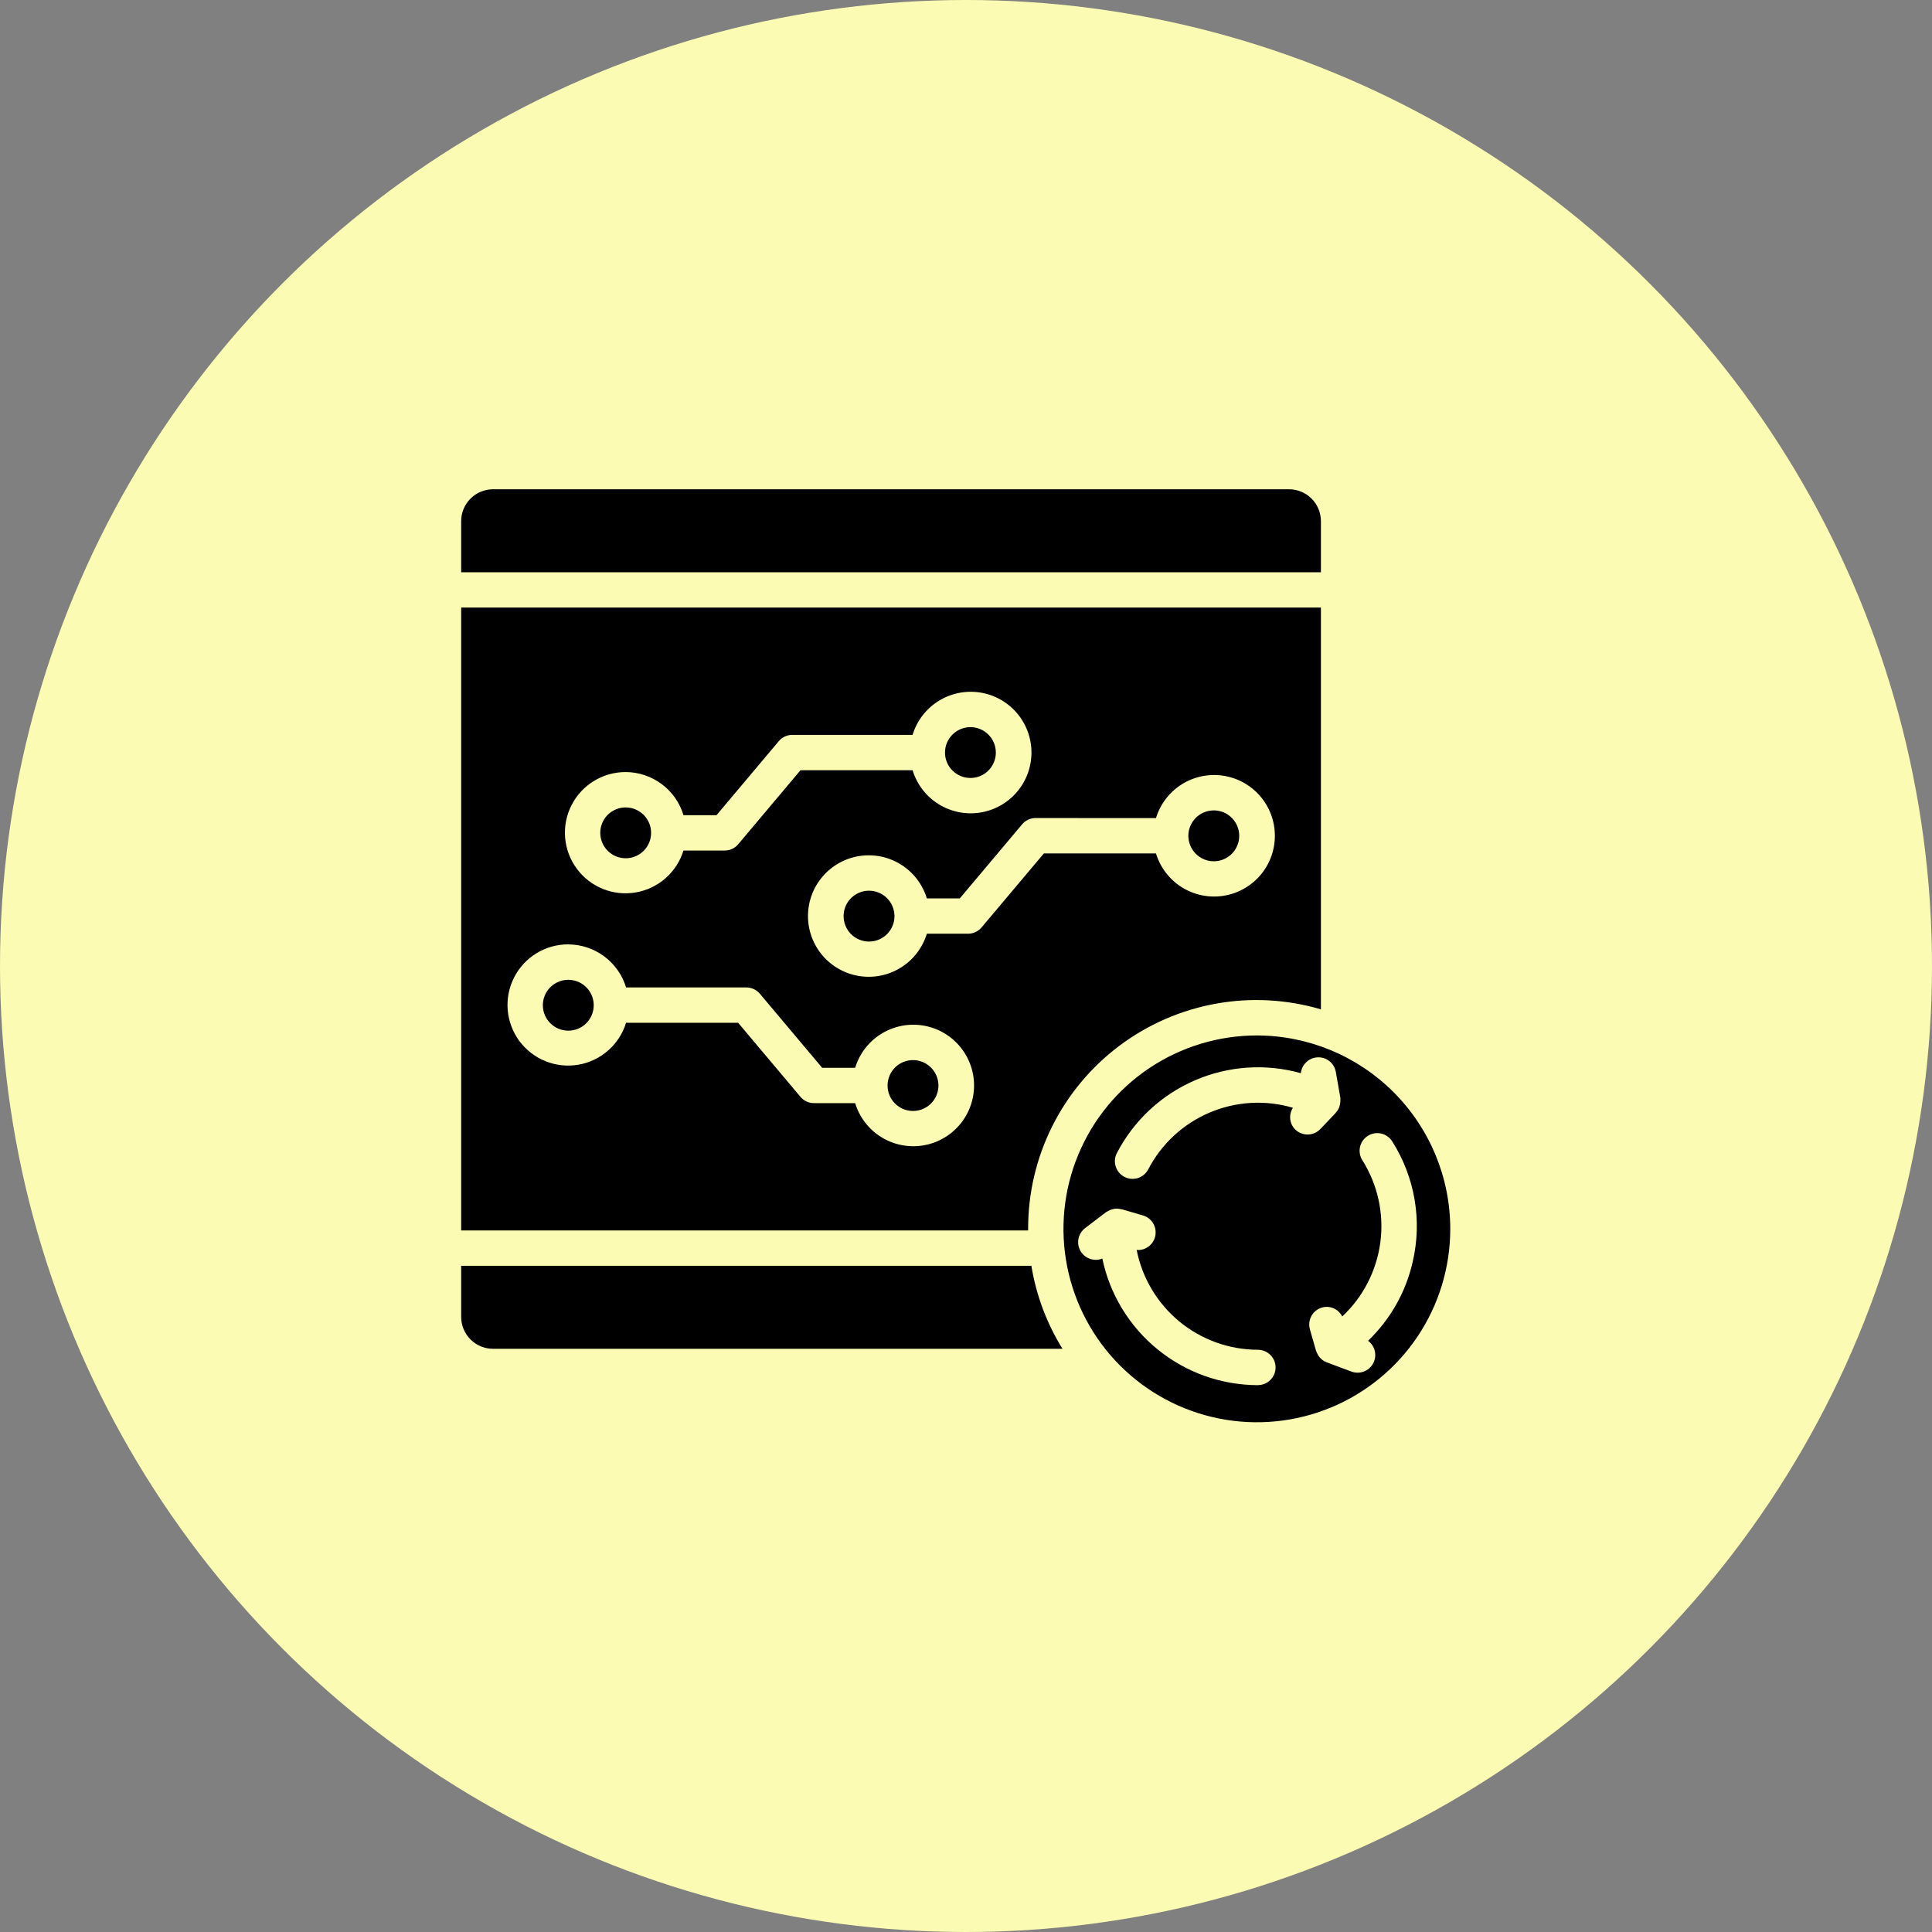
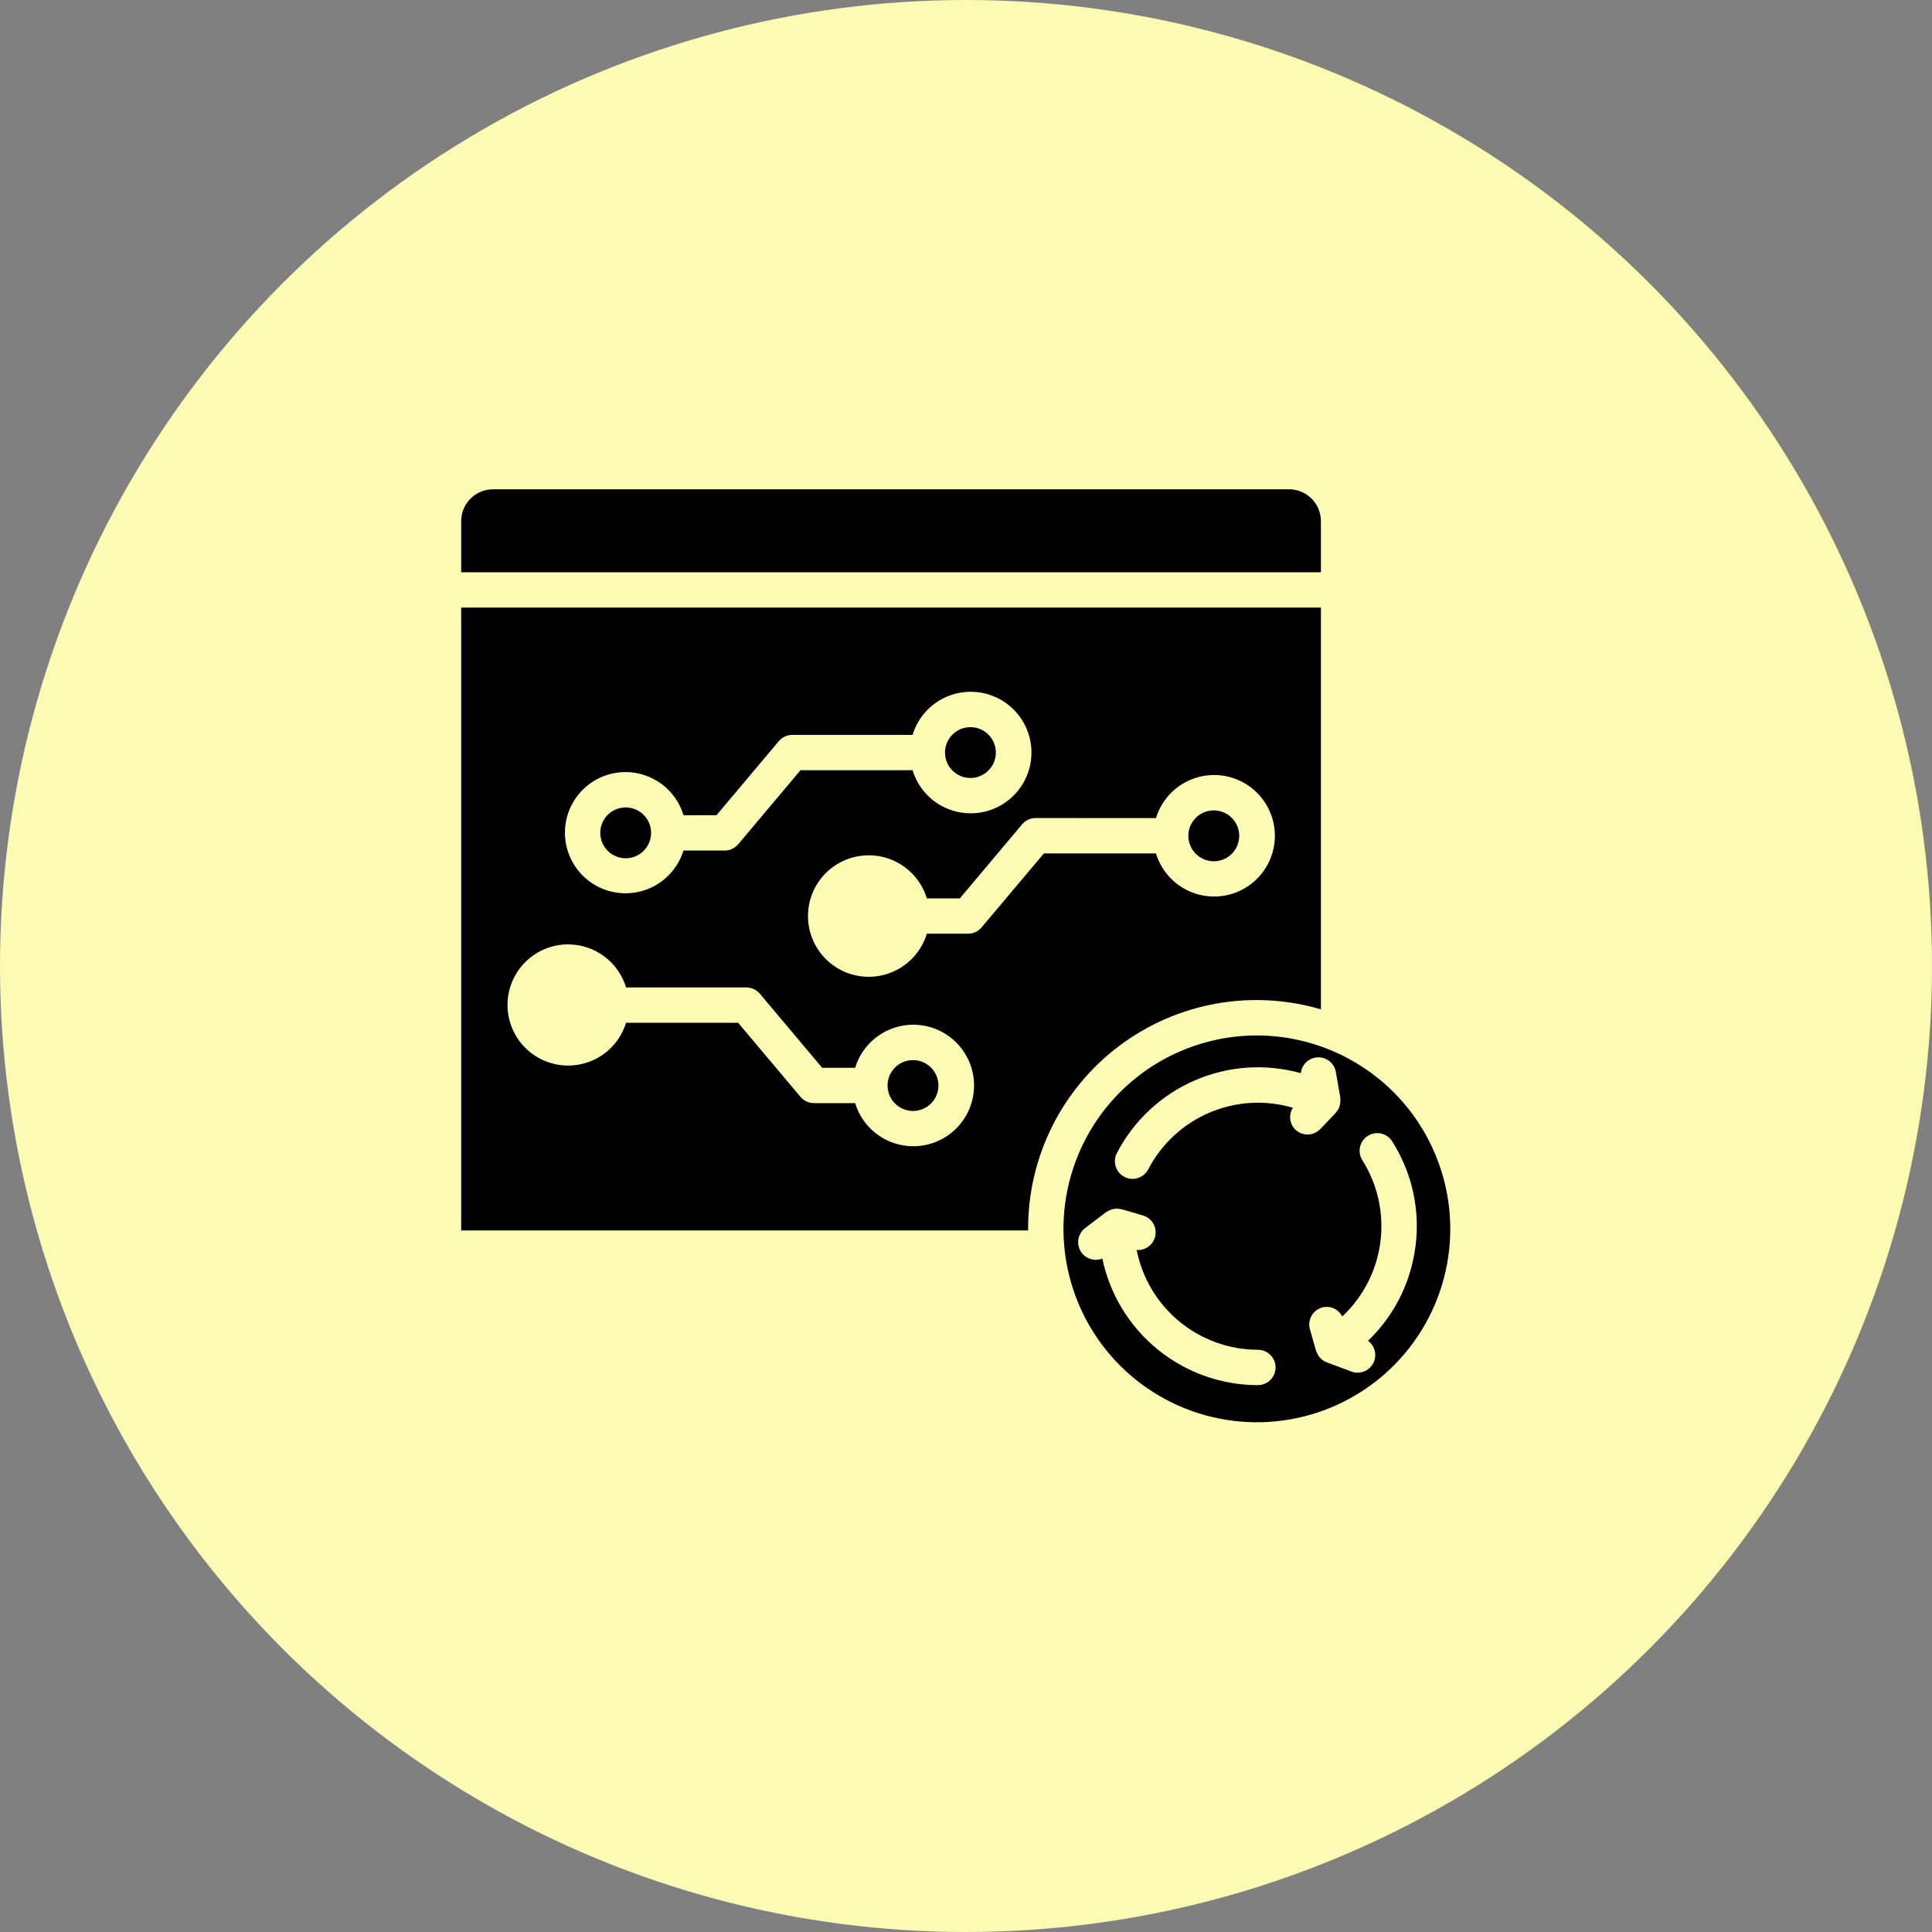
<svg xmlns="http://www.w3.org/2000/svg" width="94" height="94" viewBox="0 0 94 94" fill="none">
  <rect x="0" y="0" width="94" height="94" fill="#808080" stroke="none" />
  <circle cx="47" cy="47" r="47" fill="#FCFBB3" />
  <path d="M61.152 50.379C59.291 50.379 57.472 50.931 55.924 51.965C54.377 52.999 53.171 54.468 52.459 56.188C51.746 57.907 51.56 59.8 51.923 61.625C52.286 63.45 53.182 65.127 54.498 66.443C55.814 67.759 57.491 68.655 59.316 69.018C61.142 69.382 63.034 69.195 64.754 68.483C66.473 67.771 67.943 66.565 68.977 65.017C70.011 63.47 70.562 61.65 70.562 59.789C70.56 57.294 69.567 54.902 67.803 53.138C66.039 51.374 63.647 50.382 61.152 50.379ZM61.2 67.394C59.424 67.391 57.703 66.778 56.325 65.656C54.947 64.535 53.997 62.974 53.633 61.235C53.44 61.312 53.225 61.316 53.03 61.247C52.834 61.178 52.669 61.04 52.567 60.86C52.465 60.679 52.432 60.467 52.474 60.264C52.516 60.06 52.63 59.879 52.795 59.753L53.809 58.98C53.831 58.963 53.855 58.956 53.877 58.942C53.898 58.928 53.931 58.909 53.963 58.895C54.036 58.859 54.113 58.834 54.193 58.821C54.21 58.821 54.225 58.811 54.242 58.809C54.342 58.8 54.443 58.808 54.539 58.834H54.574L55.605 59.135C55.804 59.192 55.976 59.32 56.089 59.494C56.202 59.668 56.247 59.877 56.218 60.082C56.189 60.287 56.087 60.475 55.93 60.611C55.773 60.746 55.573 60.821 55.365 60.82C55.345 60.82 55.324 60.813 55.303 60.812C55.572 62.179 56.307 63.412 57.382 64.298C58.458 65.184 59.808 65.67 61.202 65.672C61.43 65.672 61.649 65.763 61.81 65.924C61.971 66.085 62.062 66.304 62.062 66.532C62.062 66.76 61.971 66.978 61.81 67.139C61.649 67.301 61.43 67.391 61.202 67.391L61.2 67.394ZM63.028 54.966C62.888 54.83 62.799 54.649 62.776 54.454C62.754 54.259 62.8 54.063 62.906 53.898C61.568 53.503 60.134 53.586 58.849 54.133C57.565 54.679 56.511 55.655 55.867 56.893C55.762 57.095 55.581 57.248 55.364 57.317C55.147 57.386 54.911 57.365 54.708 57.26C54.506 57.155 54.353 56.974 54.285 56.757C54.216 56.54 54.236 56.304 54.341 56.102C55.159 54.524 56.496 53.276 58.126 52.568C59.756 51.86 61.581 51.735 63.292 52.215C63.313 52.008 63.409 51.816 63.56 51.675C63.712 51.533 63.91 51.451 64.117 51.444C64.325 51.436 64.528 51.504 64.689 51.635C64.85 51.766 64.958 51.951 64.994 52.155L65.214 53.413C65.219 53.44 65.214 53.467 65.214 53.494C65.214 53.522 65.214 53.553 65.214 53.58C65.212 53.665 65.198 53.75 65.172 53.831C65.172 53.844 65.166 53.858 65.161 53.87C65.124 53.963 65.07 54.049 65.002 54.123C64.995 54.132 64.992 54.144 64.984 54.152L64.241 54.932C64.163 55.014 64.07 55.079 63.967 55.125C63.864 55.171 63.752 55.196 63.64 55.199C63.527 55.201 63.414 55.182 63.309 55.141C63.204 55.101 63.108 55.04 63.026 54.962L63.028 54.966ZM68.736 61.385C68.405 62.854 67.648 64.193 66.561 65.235C66.729 65.358 66.846 65.537 66.891 65.74C66.937 65.942 66.907 66.154 66.808 66.337C66.709 66.52 66.548 66.66 66.353 66.733C66.159 66.805 65.944 66.805 65.75 66.732L64.555 66.285C64.479 66.257 64.408 66.218 64.343 66.17L64.33 66.158C64.267 66.109 64.211 66.051 64.165 65.986C64.15 65.963 64.136 65.939 64.124 65.915C64.092 65.863 64.066 65.808 64.046 65.751C64.042 65.738 64.033 65.728 64.029 65.715L63.733 64.679C63.67 64.46 63.698 64.225 63.808 64.026C63.919 63.826 64.104 63.679 64.323 63.617C64.512 63.564 64.714 63.579 64.893 63.658C65.072 63.738 65.218 63.877 65.306 64.052C66.325 63.098 66.981 61.819 67.161 60.434C67.341 59.05 67.034 57.645 66.291 56.462C66.229 56.367 66.186 56.26 66.165 56.147C66.144 56.035 66.145 55.919 66.17 55.808C66.194 55.696 66.24 55.59 66.306 55.497C66.372 55.403 66.456 55.324 66.552 55.263C66.649 55.202 66.757 55.161 66.87 55.142C66.983 55.124 67.098 55.128 67.209 55.155C67.32 55.181 67.425 55.23 67.517 55.297C67.61 55.365 67.688 55.45 67.746 55.548C68.289 56.407 68.656 57.364 68.826 58.366C68.996 59.367 68.966 60.393 68.736 61.382V61.385Z" fill="black" />
-   <path d="M22.438 64.078C22.439 64.489 22.603 64.882 22.894 65.172C23.184 65.462 23.578 65.624 23.989 65.625H51.695C50.929 64.391 50.415 63.019 50.181 61.586H22.438V64.078Z" fill="black" />
  <path d="M47.215 37.852C47.898 37.852 48.452 37.298 48.452 36.615C48.452 35.933 47.898 35.379 47.215 35.379C46.532 35.379 45.978 35.933 45.978 36.615C45.978 37.298 46.532 37.852 47.215 37.852Z" fill="black" />
  <path d="M30.441 41.758C30.686 41.759 30.925 41.686 31.128 41.55C31.332 41.415 31.49 41.222 31.584 40.996C31.678 40.77 31.702 40.521 31.655 40.281C31.607 40.041 31.489 39.821 31.317 39.648C31.143 39.475 30.923 39.357 30.683 39.309C30.443 39.261 30.195 39.286 29.969 39.379C29.743 39.473 29.549 39.631 29.413 39.835C29.278 40.038 29.205 40.277 29.205 40.522C29.206 40.849 29.336 41.164 29.567 41.395C29.799 41.627 30.113 41.758 30.441 41.758Z" fill="black" />
  <path d="M59.055 41.905C59.3 41.905 59.539 41.832 59.743 41.697C59.946 41.561 60.105 41.367 60.199 41.141C60.293 40.915 60.317 40.666 60.27 40.426C60.222 40.186 60.104 39.966 59.931 39.792C59.758 39.619 59.538 39.501 59.298 39.453C59.057 39.406 58.809 39.43 58.583 39.524C58.356 39.617 58.163 39.776 58.027 39.98C57.891 40.183 57.818 40.422 57.818 40.667C57.819 40.995 57.949 41.309 58.181 41.541C58.413 41.773 58.727 41.904 59.055 41.905Z" fill="black" />
  <path d="M22.438 59.867H50.023C50.023 59.84 50.023 59.813 50.023 59.786C50.02 58.057 50.42 56.352 51.192 54.805C51.964 53.258 53.086 51.913 54.469 50.877C55.852 49.84 57.458 49.14 59.159 48.833C60.86 48.526 62.609 48.621 64.268 49.109V29.562H22.438V59.867ZM56.243 39.804C56.449 39.126 56.892 38.545 57.49 38.166C58.09 37.787 58.805 37.636 59.506 37.74C60.207 37.844 60.847 38.197 61.31 38.733C61.773 39.27 62.028 39.955 62.028 40.664C62.028 41.373 61.773 42.058 61.31 42.595C60.847 43.131 60.207 43.484 59.506 43.588C58.805 43.692 58.09 43.541 57.49 43.162C56.892 42.783 56.449 42.201 56.243 41.523H50.789L47.758 45.122C47.678 45.218 47.577 45.295 47.463 45.349C47.35 45.401 47.226 45.429 47.101 45.429H45.095C44.889 46.107 44.446 46.688 43.847 47.067C43.249 47.446 42.534 47.597 41.833 47.493C41.132 47.389 40.492 47.036 40.029 46.5C39.566 45.963 39.312 45.278 39.312 44.57C39.312 43.861 39.566 43.176 40.029 42.64C40.492 42.103 41.132 41.751 41.833 41.647C42.534 41.542 43.249 41.693 43.847 42.072C44.446 42.451 44.889 43.032 45.095 43.71H46.699L49.73 40.107C49.81 40.011 49.911 39.934 50.024 39.881C50.138 39.828 50.262 39.801 50.387 39.801L56.243 39.804ZM30.441 37.564C31.073 37.566 31.688 37.771 32.195 38.149C32.702 38.527 33.074 39.058 33.256 39.664H34.86L37.891 36.061C37.971 35.965 38.072 35.888 38.186 35.835C38.299 35.782 38.423 35.755 38.548 35.755H44.401C44.607 35.077 45.049 34.495 45.648 34.116C46.247 33.737 46.962 33.586 47.663 33.69C48.365 33.794 49.005 34.147 49.468 34.684C49.931 35.221 50.185 35.906 50.185 36.614C50.185 37.323 49.931 38.008 49.468 38.545C49.005 39.082 48.365 39.434 47.663 39.539C46.962 39.643 46.247 39.492 45.648 39.113C45.049 38.734 44.607 38.152 44.401 37.474H38.948L35.918 41.076C35.837 41.172 35.736 41.249 35.622 41.302C35.509 41.355 35.385 41.383 35.259 41.382H33.254C33.093 41.904 32.79 42.371 32.38 42.731C31.969 43.091 31.466 43.33 30.928 43.421C30.39 43.513 29.837 43.453 29.33 43.248C28.824 43.044 28.384 42.703 28.061 42.263C27.737 41.823 27.541 41.302 27.496 40.758C27.451 40.214 27.557 39.668 27.804 39.181C28.051 38.694 28.428 38.284 28.894 37.999C29.359 37.714 29.895 37.563 30.441 37.564ZM27.648 45.949C28.279 45.951 28.893 46.156 29.4 46.533C29.906 46.91 30.279 47.44 30.462 48.044H36.314C36.439 48.044 36.563 48.072 36.677 48.125C36.791 48.178 36.891 48.255 36.972 48.351L40.002 51.953H41.607C41.813 51.275 42.256 50.694 42.855 50.315C43.453 49.936 44.169 49.785 44.87 49.889C45.571 49.993 46.211 50.346 46.674 50.882C47.137 51.419 47.392 52.104 47.392 52.813C47.392 53.522 47.137 54.207 46.674 54.744C46.211 55.28 45.571 55.633 44.87 55.737C44.169 55.841 43.453 55.69 42.855 55.311C42.256 54.932 41.813 54.35 41.607 53.672H39.603C39.477 53.672 39.353 53.645 39.24 53.592C39.126 53.539 39.026 53.462 38.945 53.365L35.914 49.763H30.461C30.3 50.285 29.998 50.752 29.587 51.112C29.177 51.473 28.674 51.712 28.136 51.803C27.597 51.895 27.044 51.835 26.538 51.631C26.031 51.426 25.591 51.085 25.267 50.646C24.943 50.206 24.748 49.685 24.702 49.141C24.657 48.596 24.764 48.05 25.011 47.563C25.257 47.076 25.635 46.667 26.1 46.381C26.566 46.096 27.102 45.945 27.648 45.947V45.949Z" fill="black" />
  <path d="M44.42 54.053C44.665 54.053 44.904 53.981 45.108 53.845C45.312 53.709 45.471 53.516 45.564 53.29C45.658 53.063 45.683 52.815 45.635 52.574C45.587 52.334 45.469 52.114 45.296 51.941C45.123 51.767 44.902 51.65 44.662 51.602C44.422 51.554 44.173 51.579 43.947 51.672C43.721 51.766 43.528 51.925 43.392 52.129C43.256 52.332 43.183 52.572 43.184 52.816C43.184 53.144 43.314 53.459 43.546 53.691C43.778 53.922 44.092 54.053 44.42 54.053Z" fill="black" />
  <path d="M22.438 25.352V27.844H64.268V25.352C64.266 24.942 64.103 24.549 63.813 24.259C63.523 23.97 63.13 23.806 62.721 23.805H23.99C23.58 23.805 23.186 23.968 22.895 24.257C22.603 24.547 22.439 24.941 22.438 25.352Z" fill="black" />
-   <path d="M27.649 50.147C27.893 50.147 28.133 50.075 28.336 49.939C28.54 49.803 28.699 49.61 28.793 49.384C28.886 49.158 28.911 48.909 28.863 48.669C28.816 48.429 28.698 48.208 28.525 48.035C28.352 47.862 28.132 47.744 27.892 47.696C27.652 47.648 27.403 47.672 27.177 47.766C26.951 47.859 26.757 48.018 26.621 48.221C26.485 48.425 26.412 48.664 26.412 48.908C26.412 49.237 26.542 49.551 26.774 49.784C27.006 50.016 27.321 50.146 27.649 50.147Z" fill="black" />
-   <path d="M42.283 43.336C42.038 43.336 41.799 43.408 41.595 43.544C41.392 43.68 41.233 43.873 41.139 44.099C41.045 44.326 41.021 44.575 41.069 44.815C41.116 45.055 41.234 45.275 41.407 45.449C41.581 45.622 41.801 45.739 42.041 45.787C42.281 45.835 42.53 45.81 42.756 45.717C42.983 45.623 43.176 45.464 43.312 45.26C43.448 45.057 43.52 44.817 43.52 44.573C43.52 44.245 43.389 43.931 43.157 43.699C42.925 43.467 42.611 43.336 42.283 43.336Z" fill="black" />
</svg>